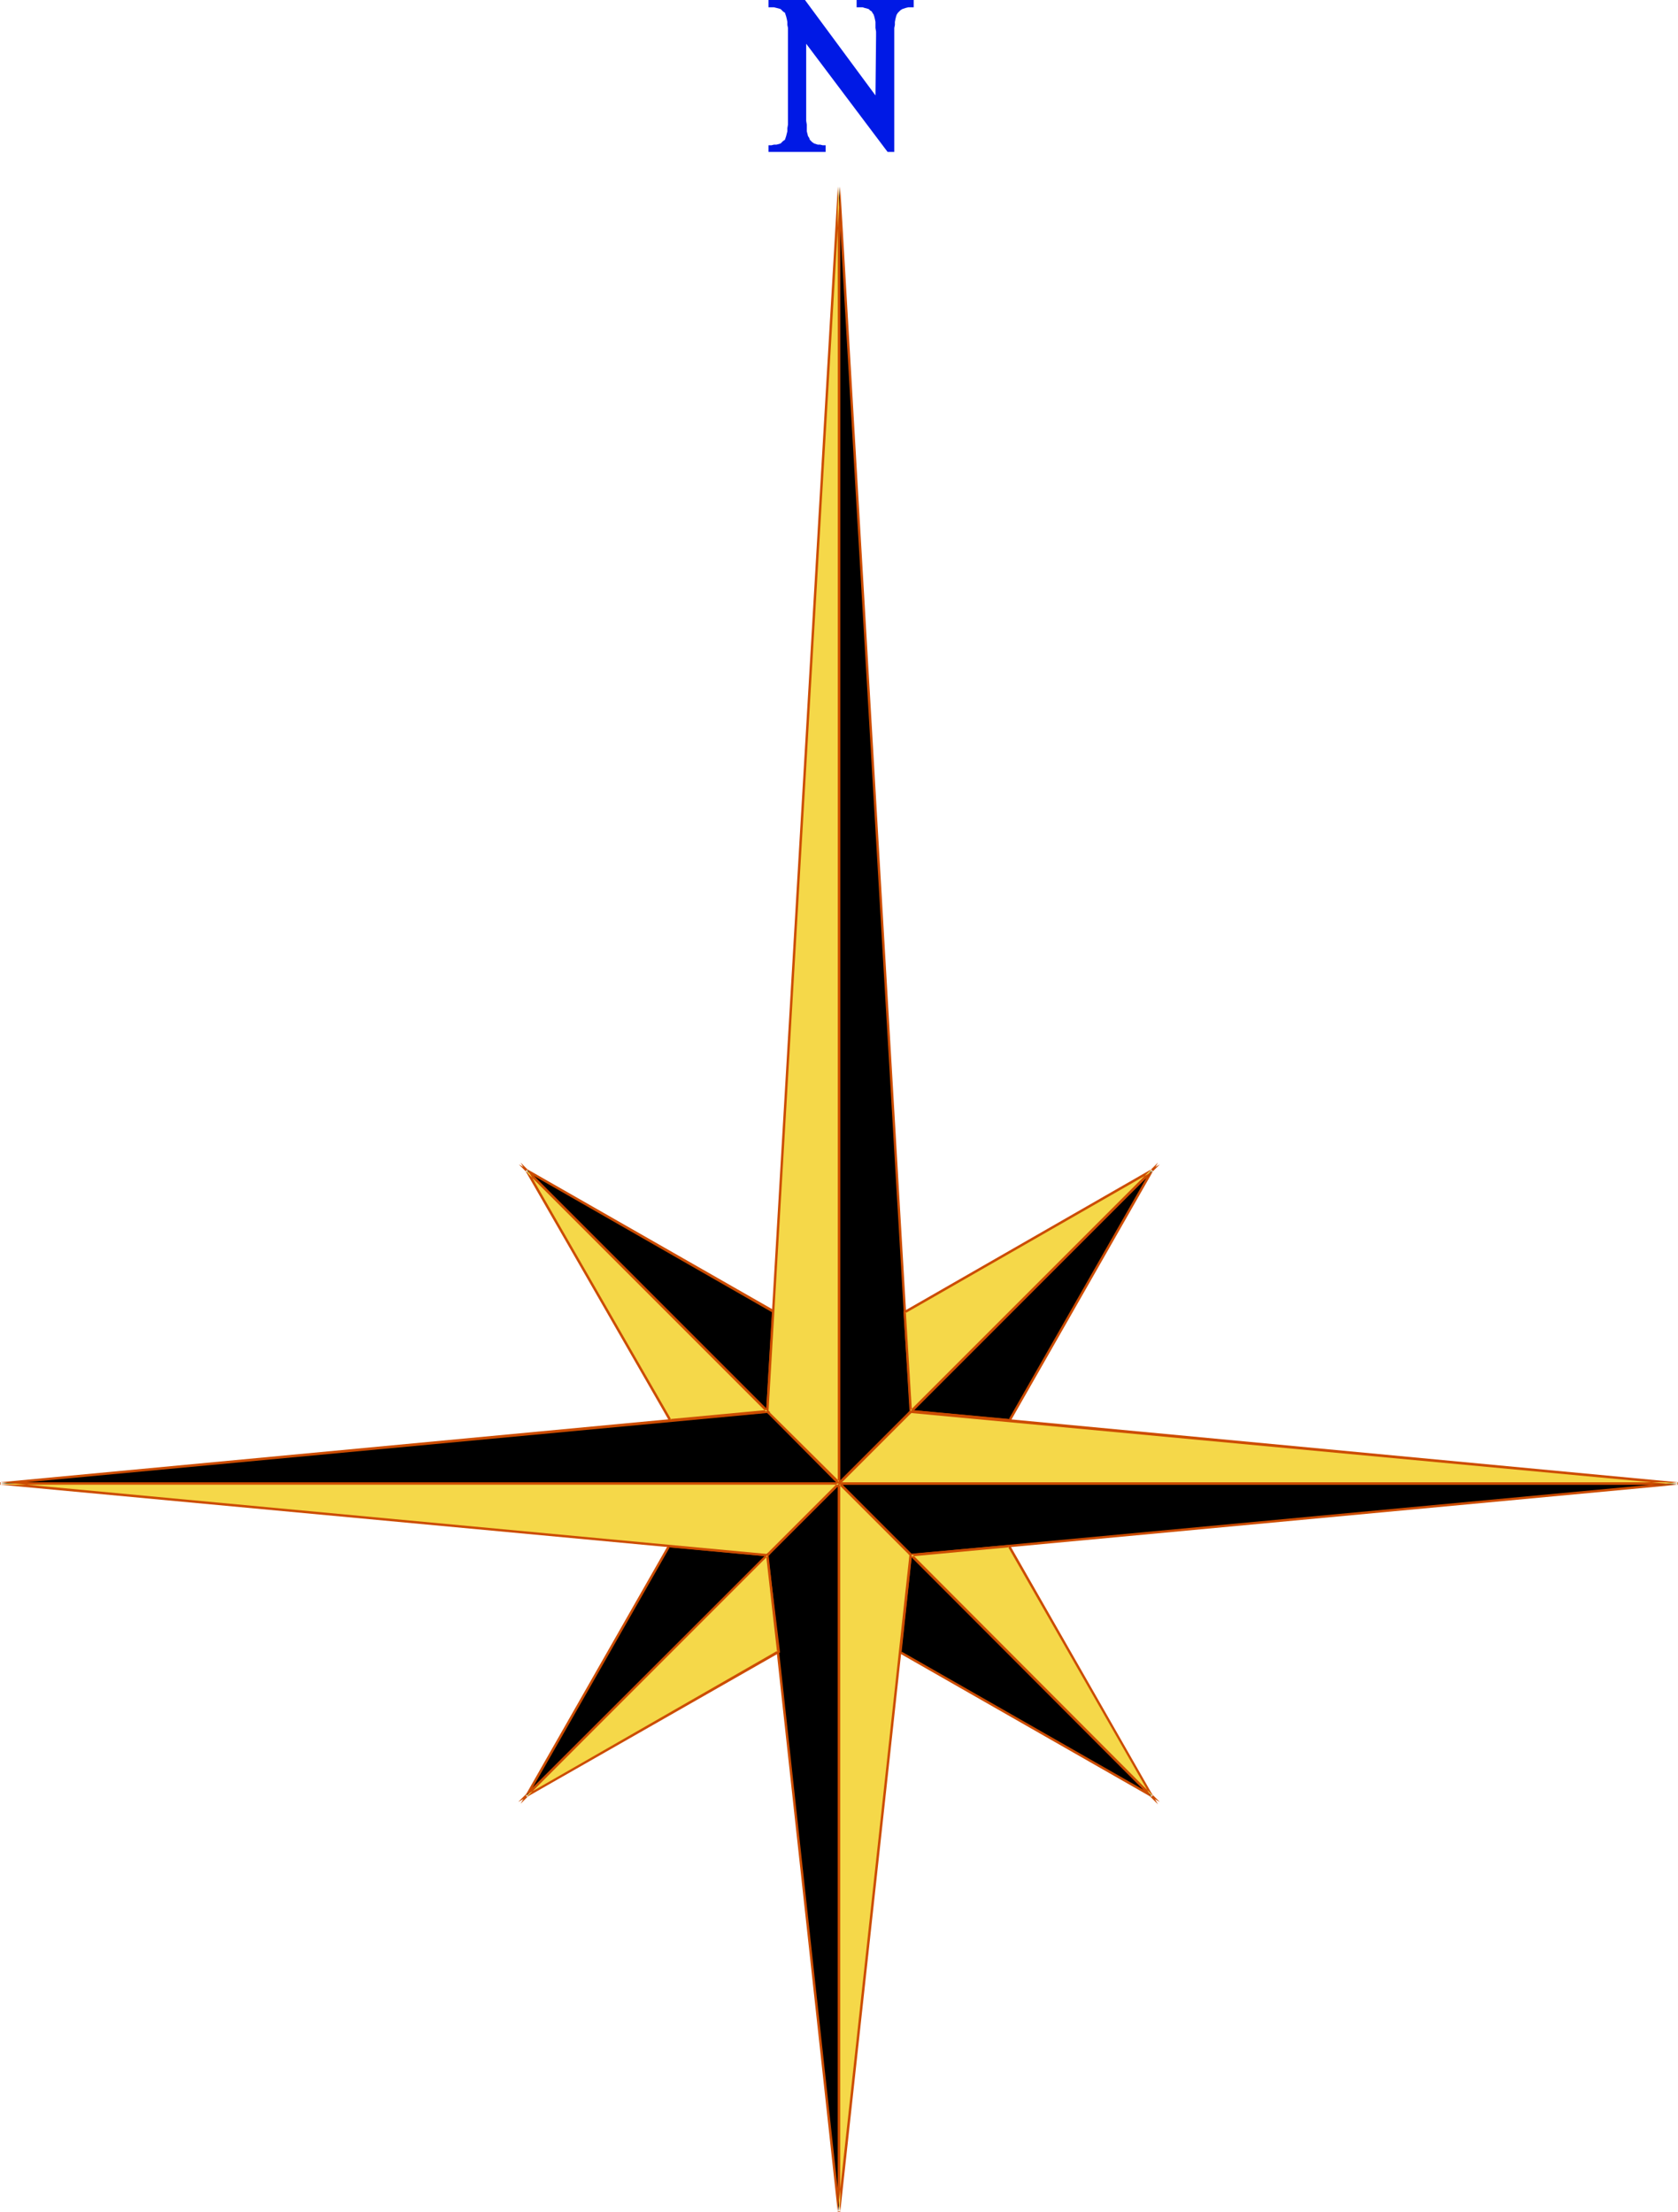
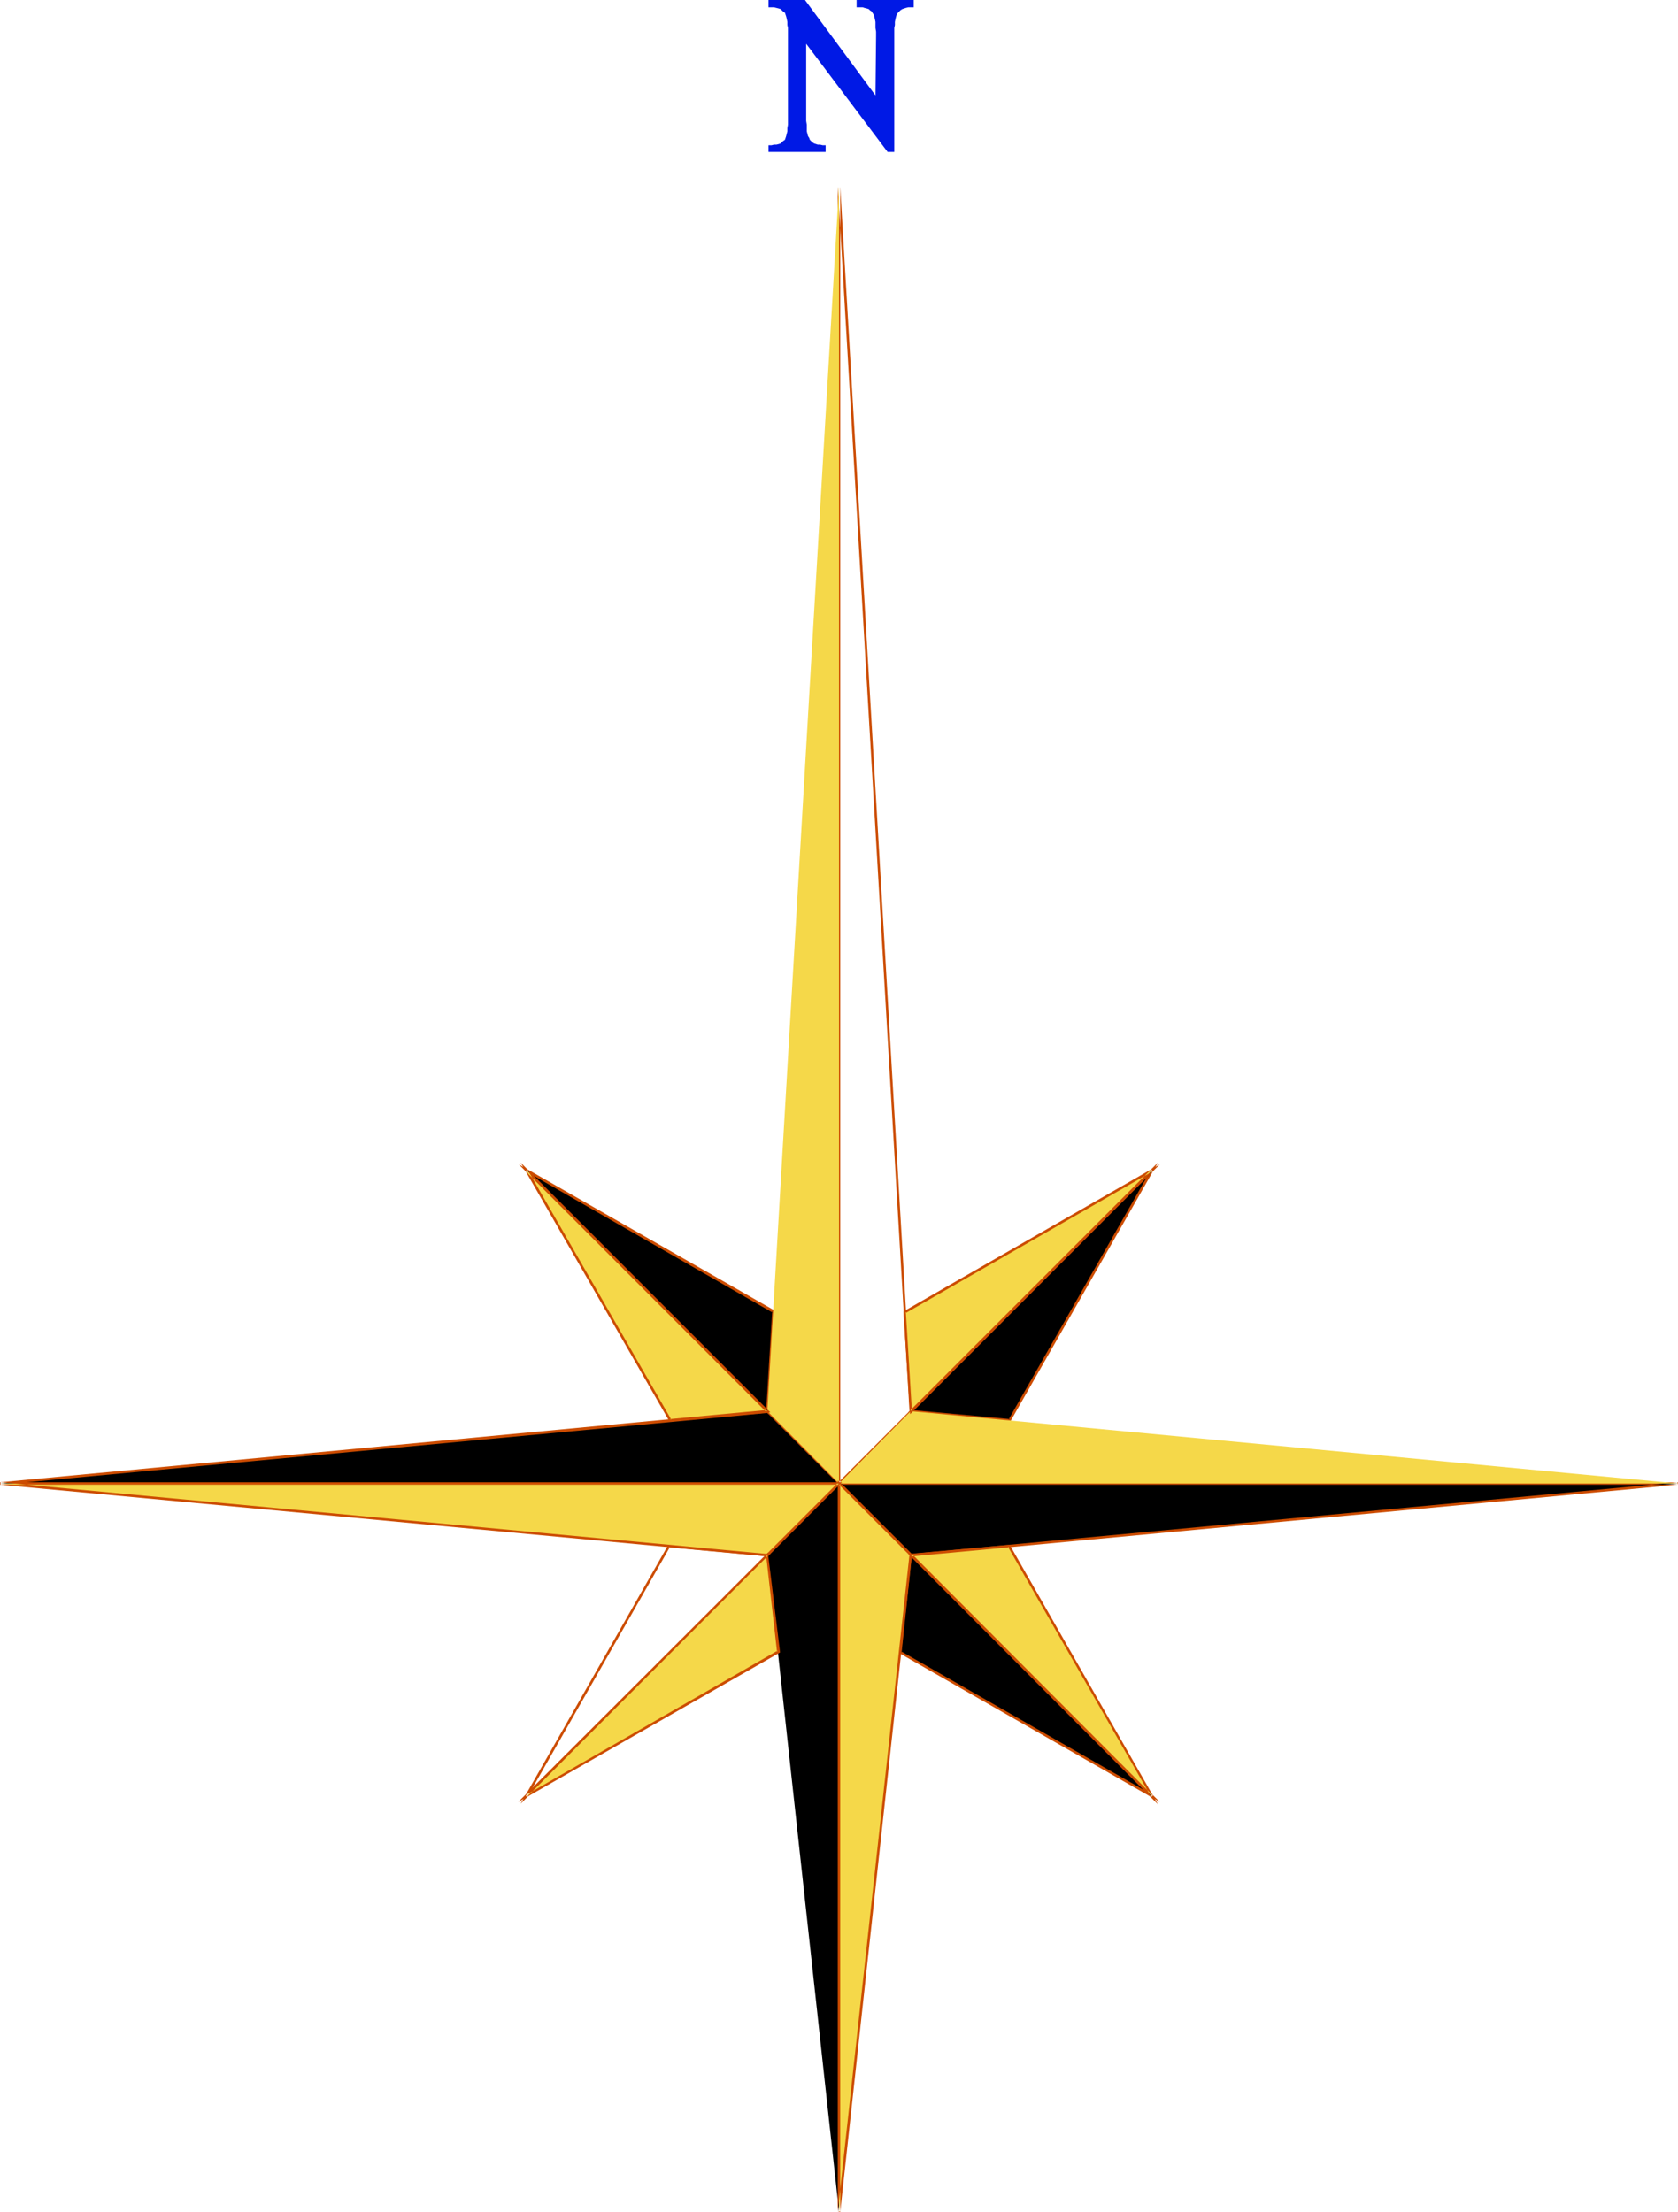
<svg xmlns="http://www.w3.org/2000/svg" xmlns:ns1="http://sodipodi.sourceforge.net/DTD/sodipodi-0.dtd" xmlns:ns2="http://www.inkscape.org/namespaces/inkscape" version="1.0" width="118.069mm" height="155.626mm" id="svg33" ns1:docname="Weather Vane 07.wmf">
  <ns1:namedview id="namedview33" pagecolor="#ffffff" bordercolor="#000000" borderopacity="0.25" ns2:showpageshadow="2" ns2:pageopacity="0.0" ns2:pagecheckerboard="0" ns2:deskcolor="#d1d1d1" ns2:document-units="mm" />
  <defs id="defs1">
    <pattern id="WMFhbasepattern" patternUnits="userSpaceOnUse" width="6" height="6" x="0" y="0" />
  </defs>
-   <path style="fill:#000000;fill-opacity:1;fill-rule:evenodd;stroke:none" d="M 223.122,49.608 V 394.444 l 19.065,-19.229 z" id="path1" />
  <path style="fill:#cc4c00;fill-opacity:1;fill-rule:evenodd;stroke:none" d="m 223.446,49.608 h -0.646 V 395.252 l 19.711,-19.876 -19.065,-325.768 h -0.646 l 19.065,325.606 0.162,-0.162 -19.065,19.068 0.485,0.323 V 49.608 h -0.646 z" id="path2" />
  <path style="fill:#000000;fill-opacity:1;fill-rule:evenodd;stroke:none" d="M 446.245,394.444 H 223.122 l 19.065,19.068 z" id="path3" />
  <path style="fill:#cc4c00;fill-opacity:1;fill-rule:evenodd;stroke:none" d="m 446.245,394.767 v -0.646 H 222.315 l 19.873,19.714 204.058,-19.068 -0.162,-0.646 -203.896,19.068 h 0.323 l -19.065,-19.068 -0.323,0.646 h 223.122 l -0.162,-0.646 z" id="path4" />
  <path style="fill:#000000;fill-opacity:1;fill-rule:evenodd;stroke:none" d="M 223.122,588.03 V 394.444 l -19.065,19.068 z" id="path5" />
-   <path style="fill:#cc4c00;fill-opacity:1;fill-rule:evenodd;stroke:none" d="m 222.799,588.192 0.646,-0.162 V 393.636 l -19.711,19.714 19.065,174.842 0.646,-0.162 -19.065,-174.68 -0.162,0.323 19.226,-19.068 -0.646,-0.162 v 193.586 h 0.646 z" id="path6" />
  <path style="fill:#000000;fill-opacity:1;fill-rule:evenodd;stroke:none" d="M 0.162,394.444 H 223.122 l -19.065,-19.229 z" id="path7" />
  <path style="fill:#cc4c00;fill-opacity:1;fill-rule:evenodd;stroke:none" d="m 0,394.121 0.162,0.646 H 223.93 L 204.219,374.891 0,394.121 0.162,394.767 204.058,375.699 l -0.162,-0.162 19.065,19.068 0.162,-0.485 H 0.162 v 0.646 z" id="path8" />
  <path style="fill:#000000;fill-opacity:1;fill-rule:evenodd;stroke:none" d="M 204.058,375.215 139.916,311.063 205.673,348.714 Z" id="path9" />
  <path style="fill:#cc4c00;fill-opacity:1;fill-rule:evenodd;stroke:none" d="m 203.735,375.215 0.485,-0.162 -64.142,-64.152 -0.323,0.485 65.757,37.651 -0.162,-0.323 -1.616,26.501 0.646,0.808 1.777,-27.47 -68.181,-38.943 66.404,66.414 z" id="path10" />
  <path style="fill:#000000;fill-opacity:1;fill-rule:evenodd;stroke:none" d="m 242.187,375.215 64.303,-64.152 -37.968,66.576 z" id="path11" />
  <path style="fill:#cc4c00;fill-opacity:1;fill-rule:evenodd;stroke:none" d="m 242.349,374.891 0.162,0.646 64.142,-64.152 -0.485,-0.485 -37.968,66.576 0.323,-0.162 -26.174,-2.424 -0.808,0.646 27.143,2.424 39.261,-68.838 -66.404,66.414 z" id="path12" />
  <path style="fill:#000000;fill-opacity:1;fill-rule:evenodd;stroke:none" d="m 242.187,413.512 64.303,64.152 -67.05,-38.297 z" id="path13" />
  <path style="fill:#cc4c00;fill-opacity:1;fill-rule:evenodd;stroke:none" d="m 242.51,413.512 -0.485,0.162 64.142,64.152 0.485,-0.485 -67.05,-38.297 0.162,0.323 2.747,-25.855 -0.485,-0.646 -2.908,26.663 69.312,39.59 -66.404,-66.252 z" id="path14" />
-   <path style="fill:#000000;fill-opacity:1;fill-rule:evenodd;stroke:none" d="m 204.058,413.512 -64.142,64.152 37.968,-66.576 z" id="path15" />
  <path style="fill:#cc4c00;fill-opacity:1;fill-rule:evenodd;stroke:none" d="m 204.058,413.835 -0.162,-0.646 -64.142,64.313 0.485,0.323 37.968,-66.576 -0.485,0.162 26.335,2.424 0.808,-0.646 -27.143,-2.424 -39.261,68.838 66.404,-66.414 z" id="path16" />
  <path style="fill:#f5d849;fill-opacity:1;fill-rule:evenodd;stroke:none" d="M 223.122,49.608 V 394.444 l -19.065,-19.229 z" id="path17" />
-   <path style="fill:#cc4c00;fill-opacity:1;fill-rule:evenodd;stroke:none" d="m 223.446,49.608 h -0.646 V 394.444 l 0.646,-0.323 -19.226,-19.068 0.162,0.162 19.065,-325.606 h -0.646 l -19.065,325.768 19.711,19.876 V 49.608 h -0.646 z" id="path18" />
  <path style="fill:#f5d849;fill-opacity:1;fill-rule:evenodd;stroke:none" d="M 446.245,394.444 H 223.122 l 19.065,-19.229 z" id="path19" />
-   <path style="fill:#cc4c00;fill-opacity:1;fill-rule:evenodd;stroke:none" d="m 446.083,394.767 0.162,-0.646 H 223.122 l 0.323,0.485 19.065,-19.068 -0.323,0.162 203.896,19.068 0.162,-0.646 -204.058,-19.229 -19.873,19.876 h 223.93 v -0.646 z" id="path20" />
  <path style="fill:#f5d849;fill-opacity:1;fill-rule:evenodd;stroke:none" d="M 223.122,588.03 V 394.444 l 19.065,19.068 z" id="path21" />
  <path style="fill:#cc4c00;fill-opacity:1;fill-rule:evenodd;stroke:none" d="m 222.799,588.03 h 0.646 V 394.444 l -0.485,0.162 19.065,19.068 -0.162,-0.323 -19.065,174.68 0.646,0.162 19.065,-174.842 -19.711,-19.714 v 194.394 l 0.646,0.162 z" id="path22" />
  <path style="fill:#f5d849;fill-opacity:1;fill-rule:evenodd;stroke:none" d="M 0.162,394.444 H 223.122 l -19.065,19.068 z" id="path23" />
  <path style="fill:#cc4c00;fill-opacity:1;fill-rule:evenodd;stroke:none" d="m 0.162,394.121 v 0.646 H 223.122 l -0.162,-0.646 -19.065,19.068 h 0.162 L 0.162,394.121 0,394.767 204.219,413.835 223.93,394.121 H 0.162 L 0,394.767 Z" id="path24" />
  <path style="fill:#f5d849;fill-opacity:1;fill-rule:evenodd;stroke:none" d="m 204.058,375.215 -64.142,-64.152 38.291,66.576 z" id="path25" />
  <path style="fill:#cc4c00;fill-opacity:1;fill-rule:evenodd;stroke:none" d="m 204.865,375.538 -66.404,-66.414 39.584,68.838 26.82,-2.424 -0.808,-0.646 -25.851,2.424 0.323,0.162 -38.291,-66.576 -0.485,0.485 64.142,64.152 0.162,-0.646 z" id="path26" />
  <path style="fill:#f5d849;fill-opacity:1;fill-rule:evenodd;stroke:none" d="m 242.187,375.215 64.303,-64.152 -65.919,37.812 z" id="path27" />
  <path style="fill:#cc4c00;fill-opacity:1;fill-rule:evenodd;stroke:none" d="m 242.026,376.023 66.404,-66.414 -68.181,39.105 1.777,27.309 0.485,-0.808 -1.616,-26.339 -0.162,0.323 65.919,-37.812 -0.485,-0.485 -64.142,64.152 0.485,0.162 z" id="path28" />
  <path style="fill:#f5d849;fill-opacity:1;fill-rule:evenodd;stroke:none" d="m 242.187,413.512 64.303,64.152 -38.13,-66.576 z" id="path29" />
  <path style="fill:#cc4c00;fill-opacity:1;fill-rule:evenodd;stroke:none" d="m 241.541,413.188 66.404,66.576 -39.422,-68.999 -26.982,2.424 0.808,0.646 26.012,-2.424 -0.323,-0.162 38.13,66.576 0.485,-0.323 -64.142,-64.313 -0.162,0.646 z" id="path30" />
  <path style="fill:#f5d849;fill-opacity:1;fill-rule:evenodd;stroke:none" d="m 204.058,413.512 -64.142,64.152 67.05,-38.459 z" id="path31" />
  <path style="fill:#cc4c00;fill-opacity:1;fill-rule:evenodd;stroke:none" d="m 204.219,412.865 -66.404,66.252 69.635,-39.751 -3.231,-26.501 -0.485,0.646 2.908,25.693 0.162,-0.323 -67.05,38.459 0.323,0.485 64.142,-64.152 -0.485,-0.162 z" id="path32" />
  <path style="fill:#0019e5;fill-opacity:1;fill-rule:evenodd;stroke:none" d="m 214.075,0 h -9.694 v 1.939 h 0.808 0.646 l 0.646,0.162 0.646,0.162 0.485,0.162 0.323,0.323 0.323,0.323 0.485,0.323 0.162,0.485 0.162,0.485 0.162,0.646 0.162,0.808 v 0.808 l 0.162,0.808 v 0.97 1.131 21.492 1.131 0.97 l -0.162,0.97 v 0.808 l -0.162,0.646 -0.162,0.646 -0.162,0.485 -0.162,0.485 -0.485,0.323 -0.323,0.323 -0.323,0.323 -0.485,0.162 -0.646,0.162 h -0.646 l -0.646,0.162 h -0.808 v 1.778 h 15.187 v -1.778 0 h -0.808 l -0.646,-0.162 h -0.646 l -0.485,-0.162 -0.485,-0.162 -0.485,-0.323 -0.323,-0.323 -0.323,-0.323 -0.162,-0.485 -0.323,-0.485 -0.162,-0.646 -0.162,-0.646 v -0.808 -0.97 l -0.162,-0.97 V 31.025 11.635 l 21.65,28.763 h 1.777 V 9.534 8.403 7.433 l 0.162,-0.808 V 5.817 l 0.162,-0.808 0.162,-0.646 0.162,-0.485 0.323,-0.485 0.323,-0.323 0.323,-0.323 0.485,-0.323 0.485,-0.162 0.485,-0.162 0.646,-0.162 h 0.646 0.808 V 0 h -15.187 v 1.939 h 0.808 0.808 l 0.485,0.162 0.646,0.162 0.485,0.162 0.323,0.323 0.485,0.323 0.162,0.323 0.323,0.485 0.162,0.485 0.162,0.646 0.162,0.808 v 0.808 0.808 l 0.162,0.97 V 9.534 l -0.162,15.836 z" id="path33" />
</svg>